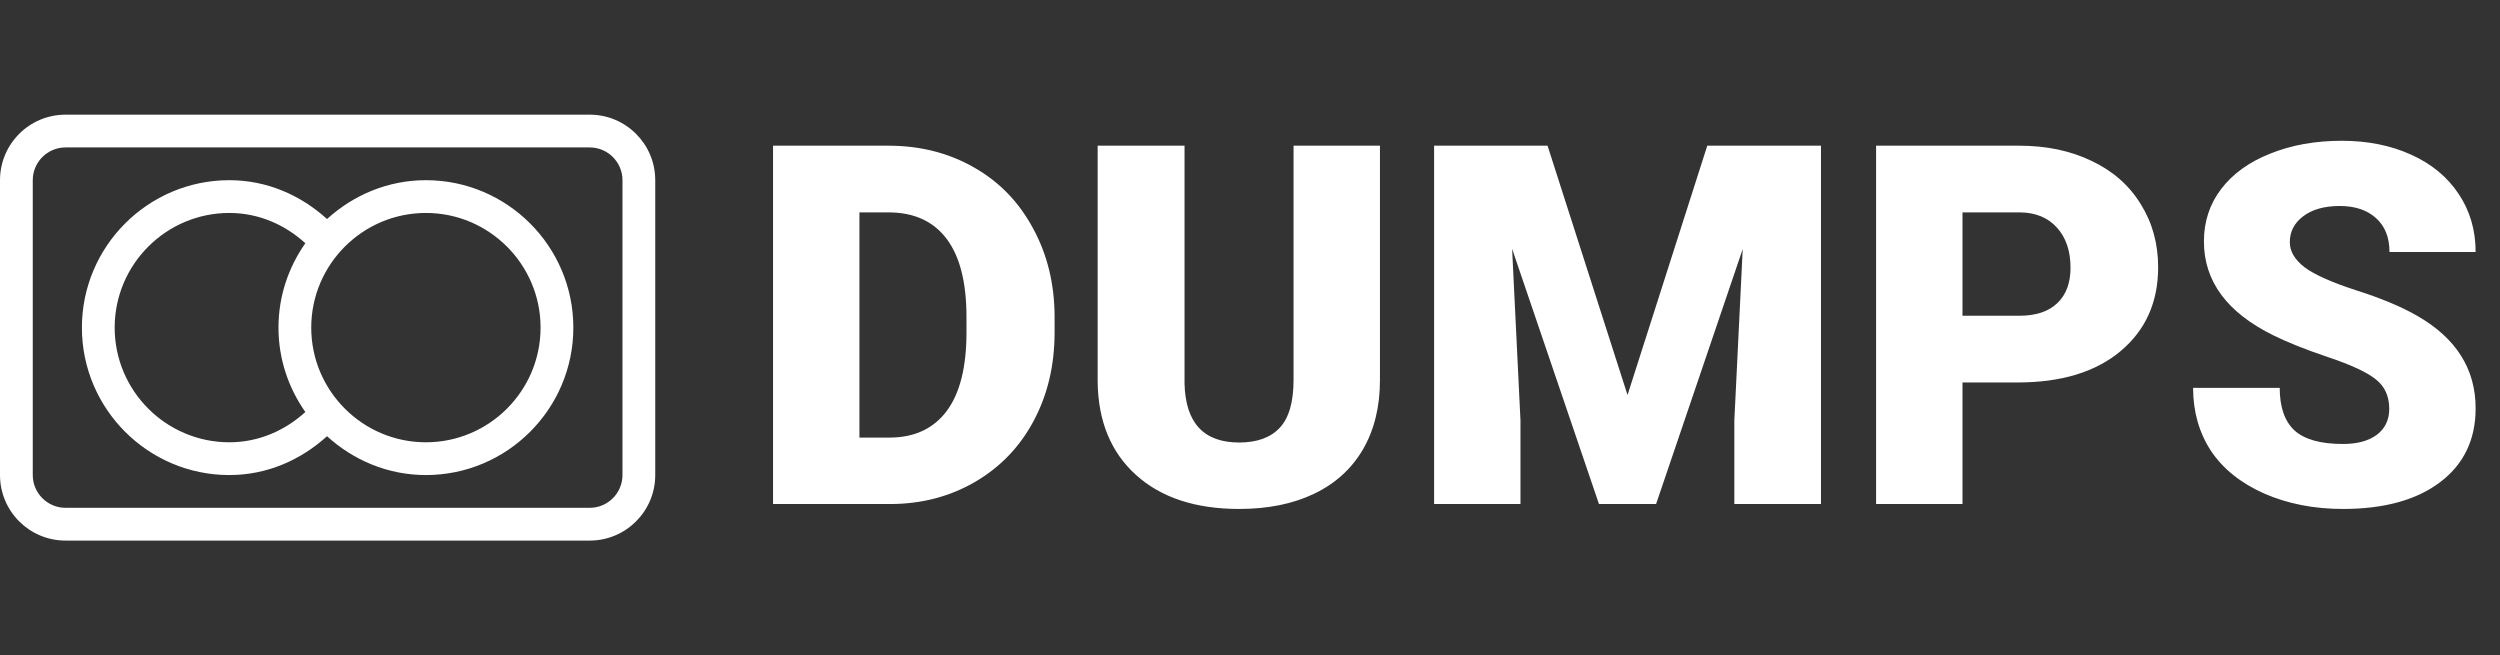
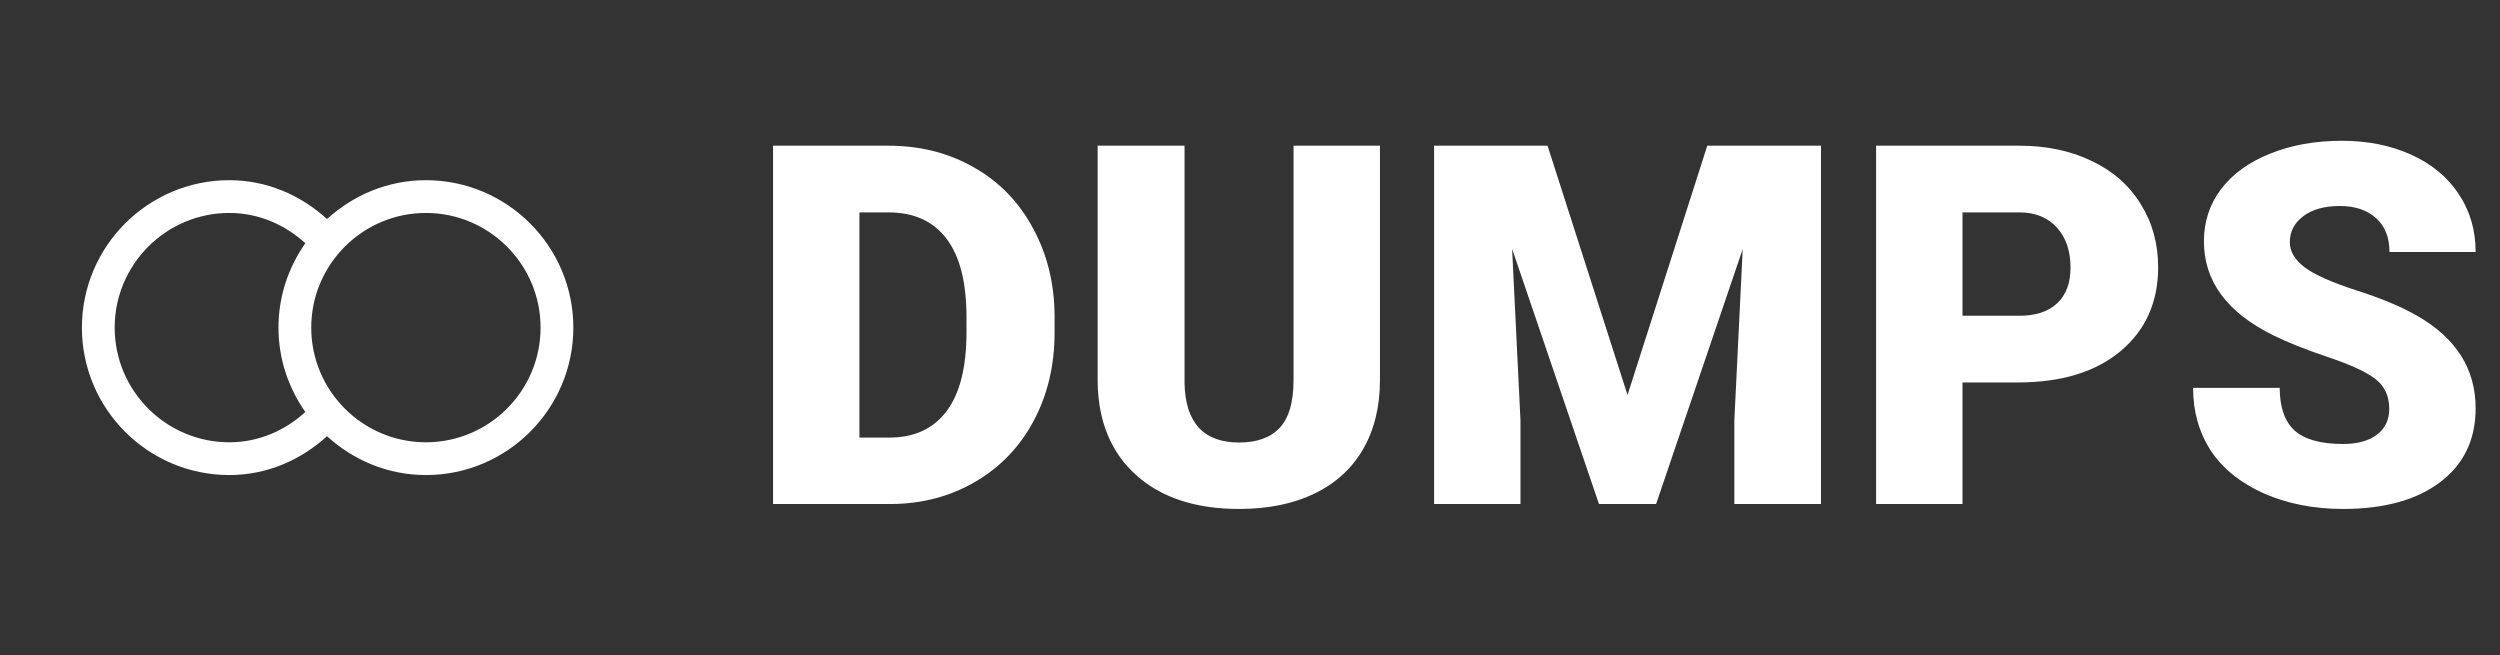
<svg xmlns="http://www.w3.org/2000/svg" width="248" height="65" viewBox="0 0 248 65" fill="none">
  <rect x="0" y="0" width="248" height="65" fill="#333333" stroke="none" />
  <path d="M76.686 50V14.453H88.136C91.277 14.453 94.101 15.169 96.607 16.602C99.114 18.018 101.067 20.028 102.467 22.632C103.883 25.22 104.599 28.125 104.615 31.348V32.983C104.615 36.239 103.924 39.16 102.54 41.748C101.173 44.32 99.236 46.338 96.73 47.803C94.239 49.251 91.456 49.984 88.38 50H76.686ZM85.255 21.069V43.408H88.233C90.691 43.408 92.579 42.537 93.897 40.796C95.216 39.038 95.875 36.434 95.875 32.983V31.445C95.875 28.011 95.216 25.423 93.897 23.682C92.579 21.94 90.659 21.069 88.136 21.069H85.255ZM136.891 14.453V37.72C136.891 40.356 136.329 42.643 135.206 44.58C134.083 46.501 132.472 47.965 130.372 48.975C128.272 49.984 125.79 50.488 122.926 50.488C118.596 50.488 115.187 49.365 112.696 47.119C110.206 44.873 108.937 41.797 108.888 37.891V14.453H117.506V38.062C117.604 41.952 119.41 43.897 122.926 43.897C124.7 43.897 126.043 43.408 126.954 42.432C127.866 41.455 128.321 39.868 128.321 37.671V14.453H136.891ZM153.517 14.453L161.451 39.185L169.361 14.453H180.641V50H172.047V41.699L172.877 24.707L164.283 50H158.619L150.001 24.683L150.831 41.699V50H142.262V14.453H153.517ZM194.679 37.94V50H186.109V14.453H200.294C203.012 14.453 205.413 14.958 207.496 15.967C209.596 16.96 211.215 18.384 212.354 20.239C213.51 22.078 214.088 24.17 214.088 26.514C214.088 29.98 212.843 32.755 210.353 34.839C207.879 36.906 204.477 37.94 200.147 37.94H194.679ZM194.679 31.323H200.294C201.954 31.323 203.215 30.908 204.078 30.078C204.957 29.248 205.396 28.076 205.396 26.562C205.396 24.902 204.949 23.576 204.054 22.583C203.159 21.59 201.938 21.086 200.392 21.069H194.679V31.323ZM237.013 40.552C237.013 39.298 236.565 38.322 235.67 37.622C234.791 36.922 233.237 36.198 231.007 35.449C228.777 34.7 226.954 33.976 225.538 33.276C220.932 31.014 218.629 27.905 218.629 23.95C218.629 21.981 219.199 20.247 220.338 18.75C221.493 17.236 223.121 16.064 225.221 15.234C227.32 14.388 229.68 13.965 232.301 13.965C234.856 13.965 237.143 14.421 239.161 15.332C241.196 16.244 242.774 17.546 243.897 19.238C245.021 20.915 245.582 22.835 245.582 25H237.037C237.037 23.551 236.59 22.428 235.694 21.631C234.815 20.833 233.619 20.435 232.105 20.435C230.576 20.435 229.363 20.776 228.468 21.46C227.589 22.127 227.149 22.982 227.149 24.023C227.149 24.935 227.638 25.765 228.614 26.514C229.591 27.246 231.308 28.011 233.766 28.809C236.223 29.59 238.242 30.436 239.82 31.348C243.661 33.561 245.582 36.613 245.582 40.503C245.582 43.612 244.41 46.053 242.066 47.827C239.723 49.601 236.508 50.488 232.423 50.488C229.542 50.488 226.93 49.976 224.586 48.95C222.258 47.908 220.501 46.492 219.312 44.702C218.141 42.895 217.555 40.82 217.555 38.477H226.148C226.148 40.381 226.637 41.789 227.613 42.7C228.606 43.595 230.209 44.043 232.423 44.043C233.839 44.043 234.954 43.742 235.768 43.14C236.598 42.521 237.013 41.658 237.013 40.552Z" fill="white" />
-   <path d="M58.5 11.375H6.5C2.91 11.375 0 14.285 0 17.875V47.125C0 50.715 2.91 53.625 6.5 53.625H58.5C62.09 53.625 65 50.715 65 47.125V17.875C65 14.285 62.09 11.375 58.5 11.375ZM61.75 47.125C61.75 48.917 60.292 50.375 58.5 50.375H6.5C4.708 50.375 3.25 48.917 3.25 47.125V17.875C3.25 16.083 4.708 14.625 6.5 14.625H58.5C60.292 14.625 61.75 16.083 61.75 17.875V47.125Z" fill="white" />
  <path d="M42.25 17.875C38.464 17.875 35.041 19.358 32.441 21.728C29.856 19.383 26.508 17.875 22.75 17.875C14.686 17.875 8.125 24.436 8.125 32.5C8.125 40.564 14.686 47.125 22.75 47.125C26.508 47.125 29.856 45.617 32.441 43.272C35.041 45.641 38.463 47.125 42.25 47.125C50.314 47.125 56.875 40.564 56.875 32.5C56.875 24.436 50.314 17.875 42.25 17.875ZM30.29 40.87C28.282 42.7 25.676 43.875 22.75 43.875C16.479 43.875 11.375 38.771 11.375 32.5C11.375 26.229 16.479 21.125 22.75 21.125C25.676 21.125 28.282 22.3 30.29 24.13C28.622 26.506 27.625 29.383 27.625 32.5C27.625 35.617 28.622 38.494 30.29 40.87ZM42.25 43.875C35.979 43.875 30.875 38.771 30.875 32.5C30.875 26.229 35.979 21.125 42.25 21.125C48.522 21.125 53.625 26.229 53.625 32.5C53.625 38.771 48.522 43.875 42.25 43.875Z" fill="white" />
</svg>